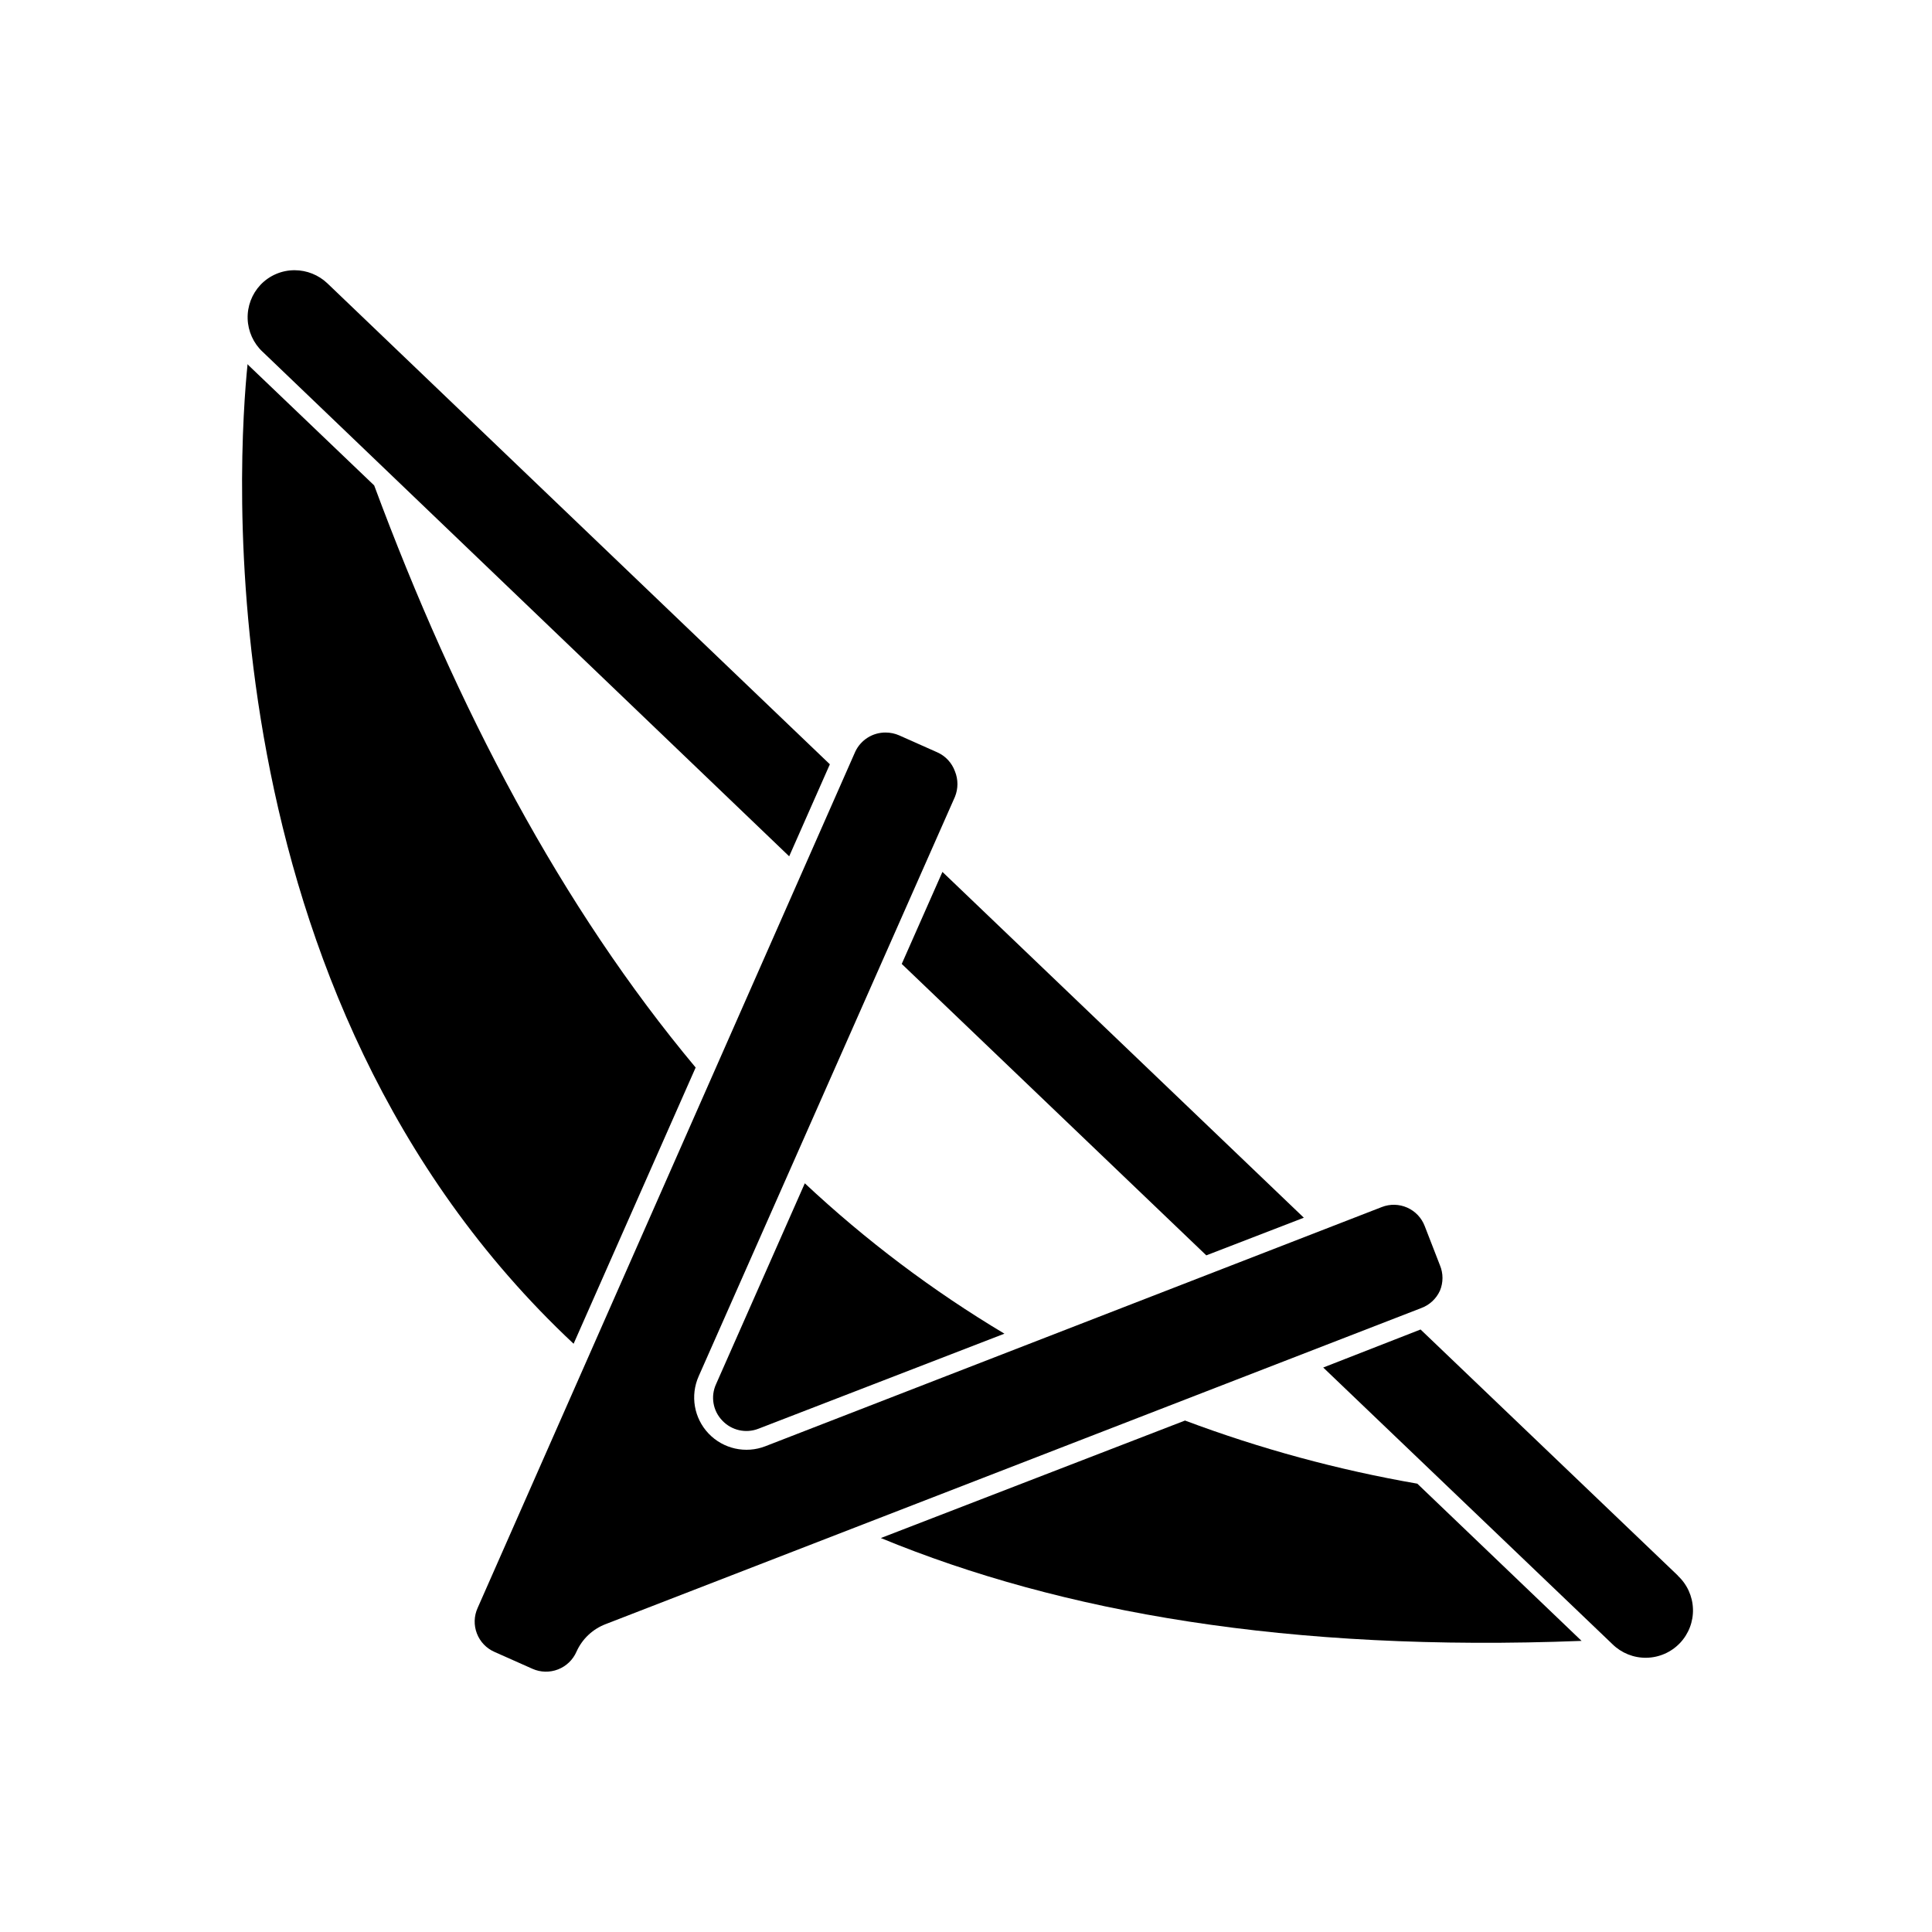
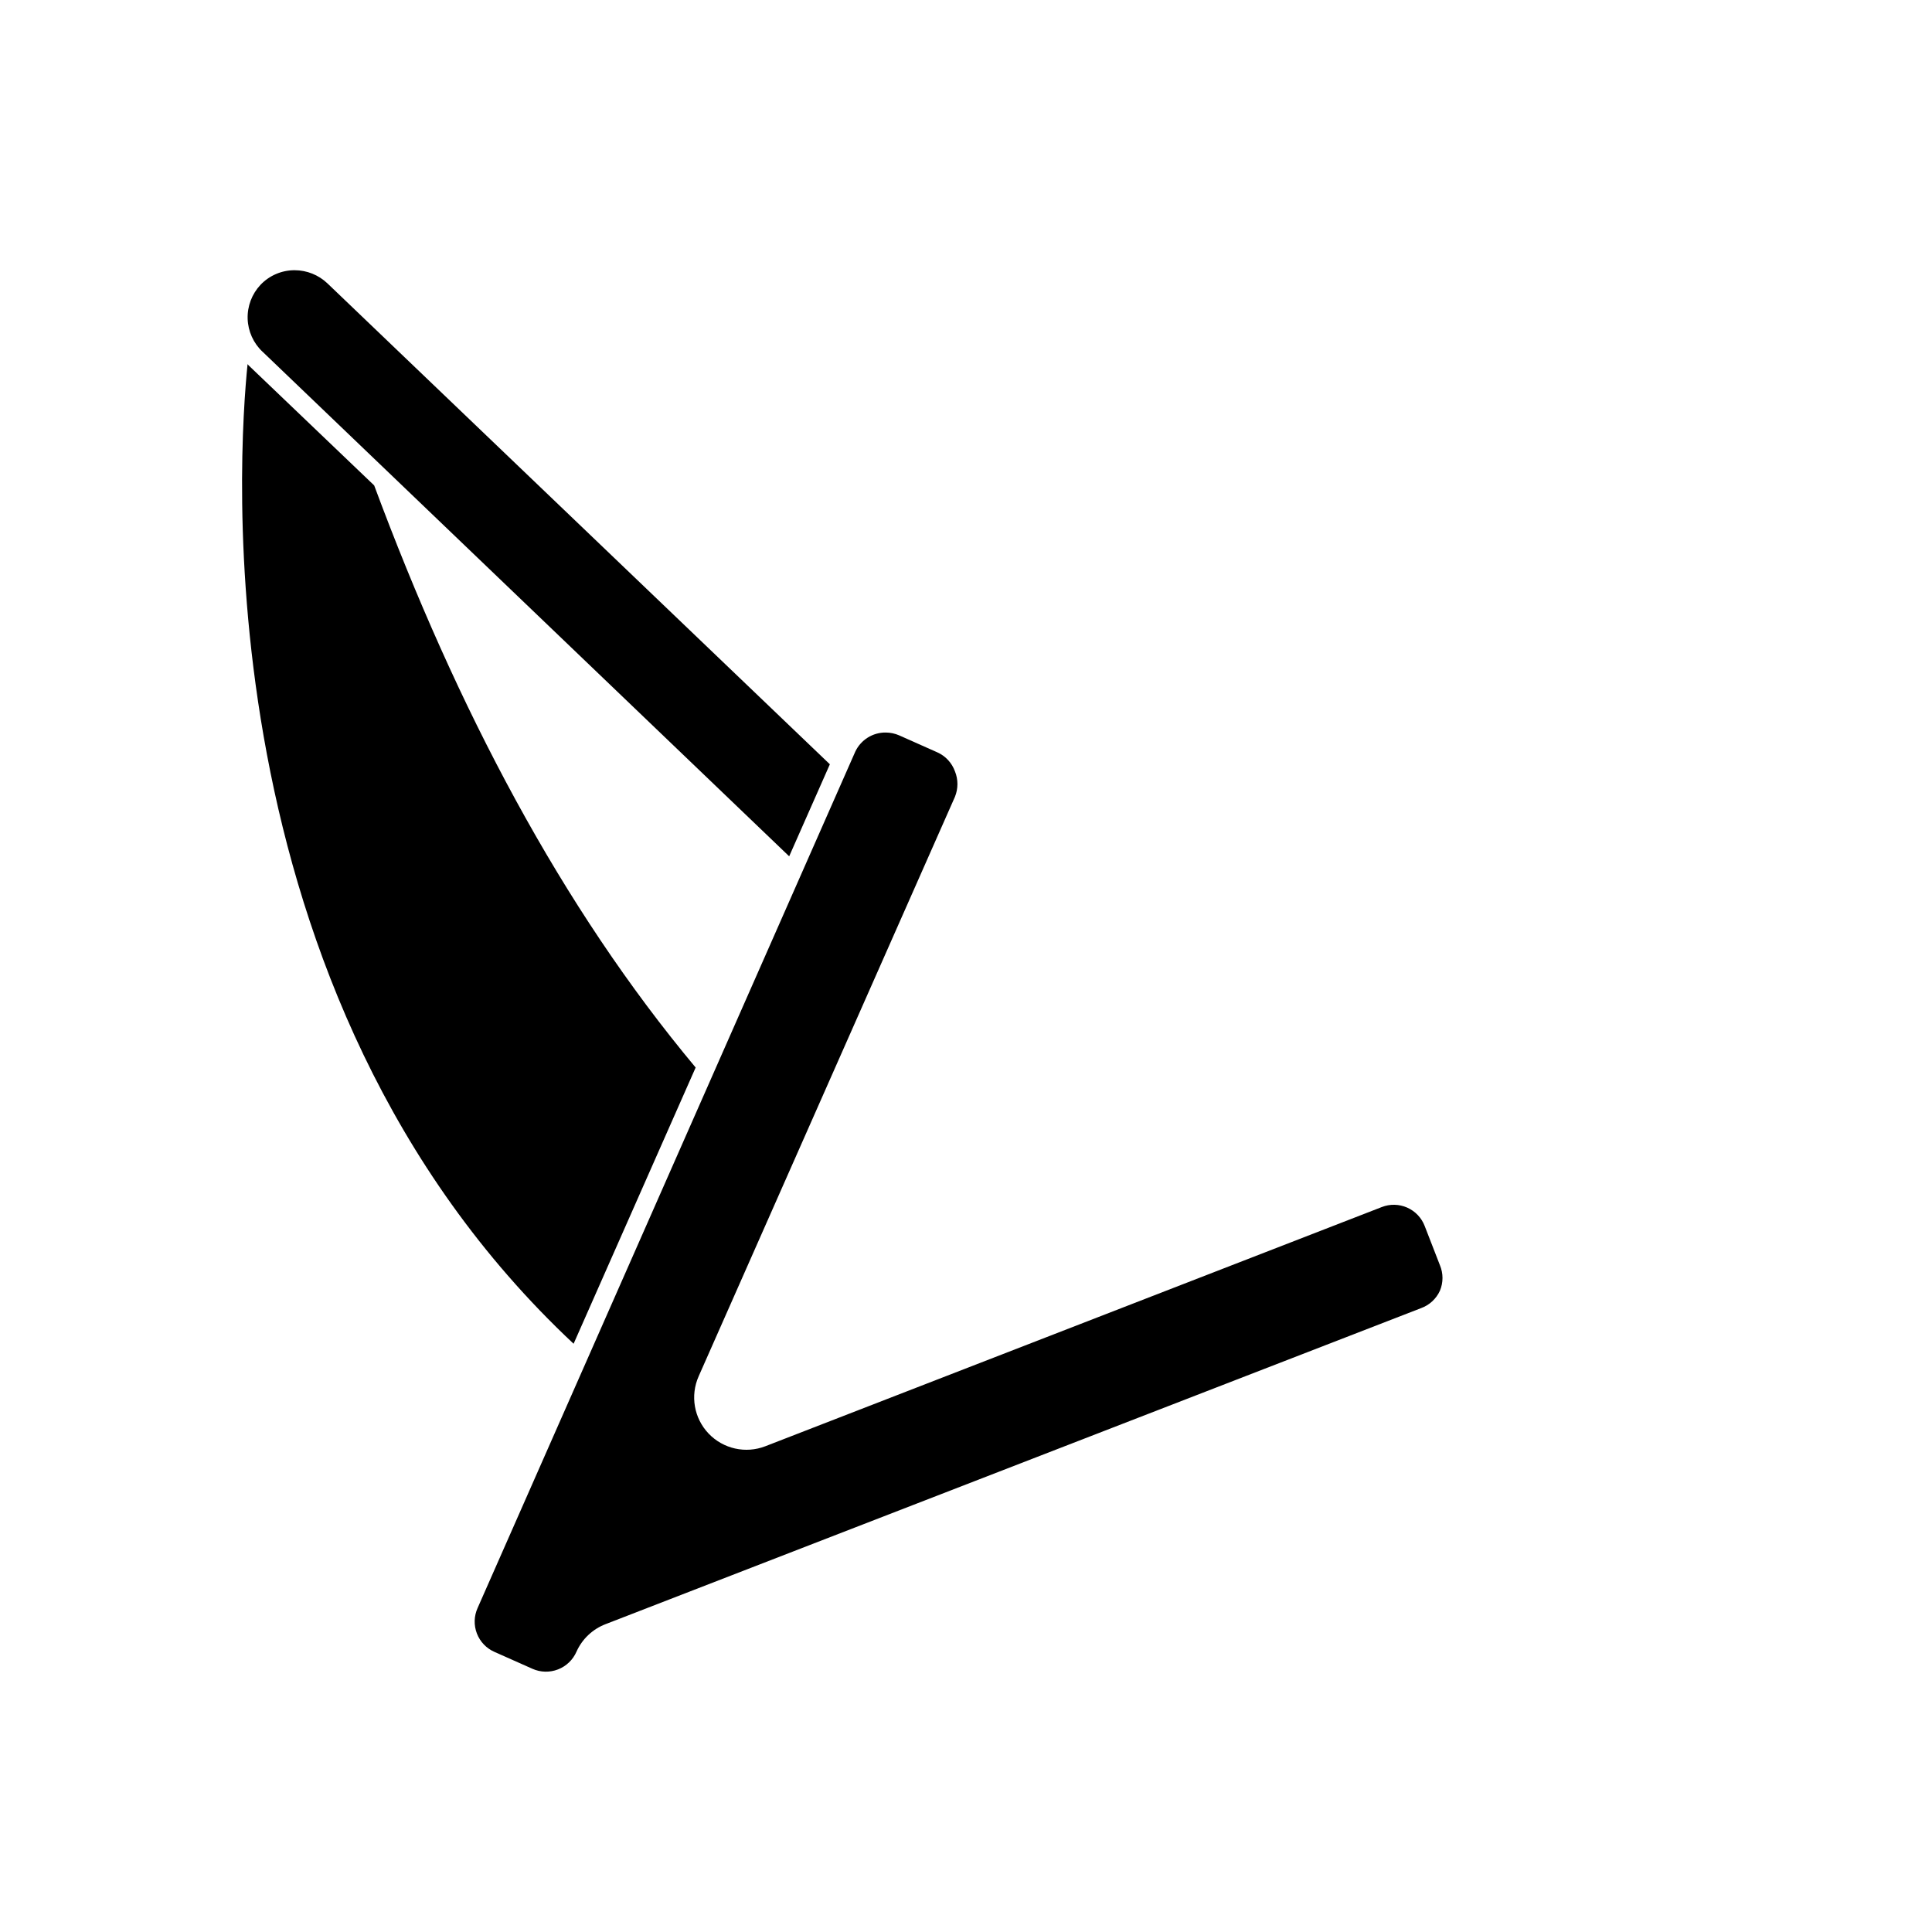
<svg xmlns="http://www.w3.org/2000/svg" fill="#000000" width="800px" height="800px" version="1.1" viewBox="144 144 512 512">
  <g>
    <path d="m243.16 272.64-33.25-31.789-0.301-0.352c-2.316 22.57-12.797 166.71 86.402 259.61l32.344-73.203c-35.57-42.578-63.18-94.973-85.195-154.27z" />
-     <path d="m333.75 510.84c-1.477 3.246-0.816 7.062 1.664 9.625 2.449 2.606 6.238 3.465 9.574 2.164l65.191-25.191c-19.004-11.355-36.738-24.715-52.898-39.852z" />
-     <path d="m458.04 520.46-80.609 31.137c47.758 19.695 108.21 30.277 185.7 27.254l-43.527-41.664h-0.004c-20.996-3.641-41.609-9.242-61.562-16.727z" />
    <path d="m213.59 237.22 139.55 133.71 10.781-24.383-133.16-127.46c-2.34-2.223-5.441-3.469-8.668-3.477-3.426-0.012-6.707 1.391-9.066 3.879-2.277 2.426-3.5 5.656-3.398 8.98 0.105 3.328 1.527 6.477 3.953 8.754z" />
-     <path d="m382.97 399.45 80.711 77.234 25.848-9.977-95.777-91.645z" />
-     <path d="m588.68 561.57-68.215-65.242-25.797 10.078 76.629 73.301c2.394 2.363 5.637 3.668 8.996 3.617 3.363-0.047 6.566-1.445 8.891-3.875 2.324-2.434 3.574-5.695 3.469-9.055-0.105-3.363-1.555-6.543-4.023-8.824z" />
    <path d="m270.57 570.14c-0.965 2.133-1.031 4.566-0.188 6.754 0.84 2.188 2.523 3.945 4.672 4.883l10.078 4.484h-0.004c2.144 0.945 4.578 1 6.762 0.148s3.938-2.535 4.879-4.684c1.5-3.359 4.273-5.984 7.707-7.305l216.08-83.734c2.238-0.801 4.055-2.473 5.039-4.633 0.906-2.16 0.906-4.594 0-6.754l-4.031-10.379c-0.832-2.184-2.504-3.945-4.641-4.891-2.141-0.945-4.566-1-6.742-0.145l-163.34 63.379c-5.234 2.035-11.176 0.711-15.051-3.352s-4.914-10.059-2.633-15.191l67.914-153.56c0.879-2.164 0.879-4.586 0-6.75-0.812-2.25-2.504-4.07-4.688-5.039l-10.078-4.484h0.004c-1.129-0.496-2.348-0.754-3.578-0.758-3.441-0.035-6.586 1.934-8.062 5.039z" />
  </g>
</svg>